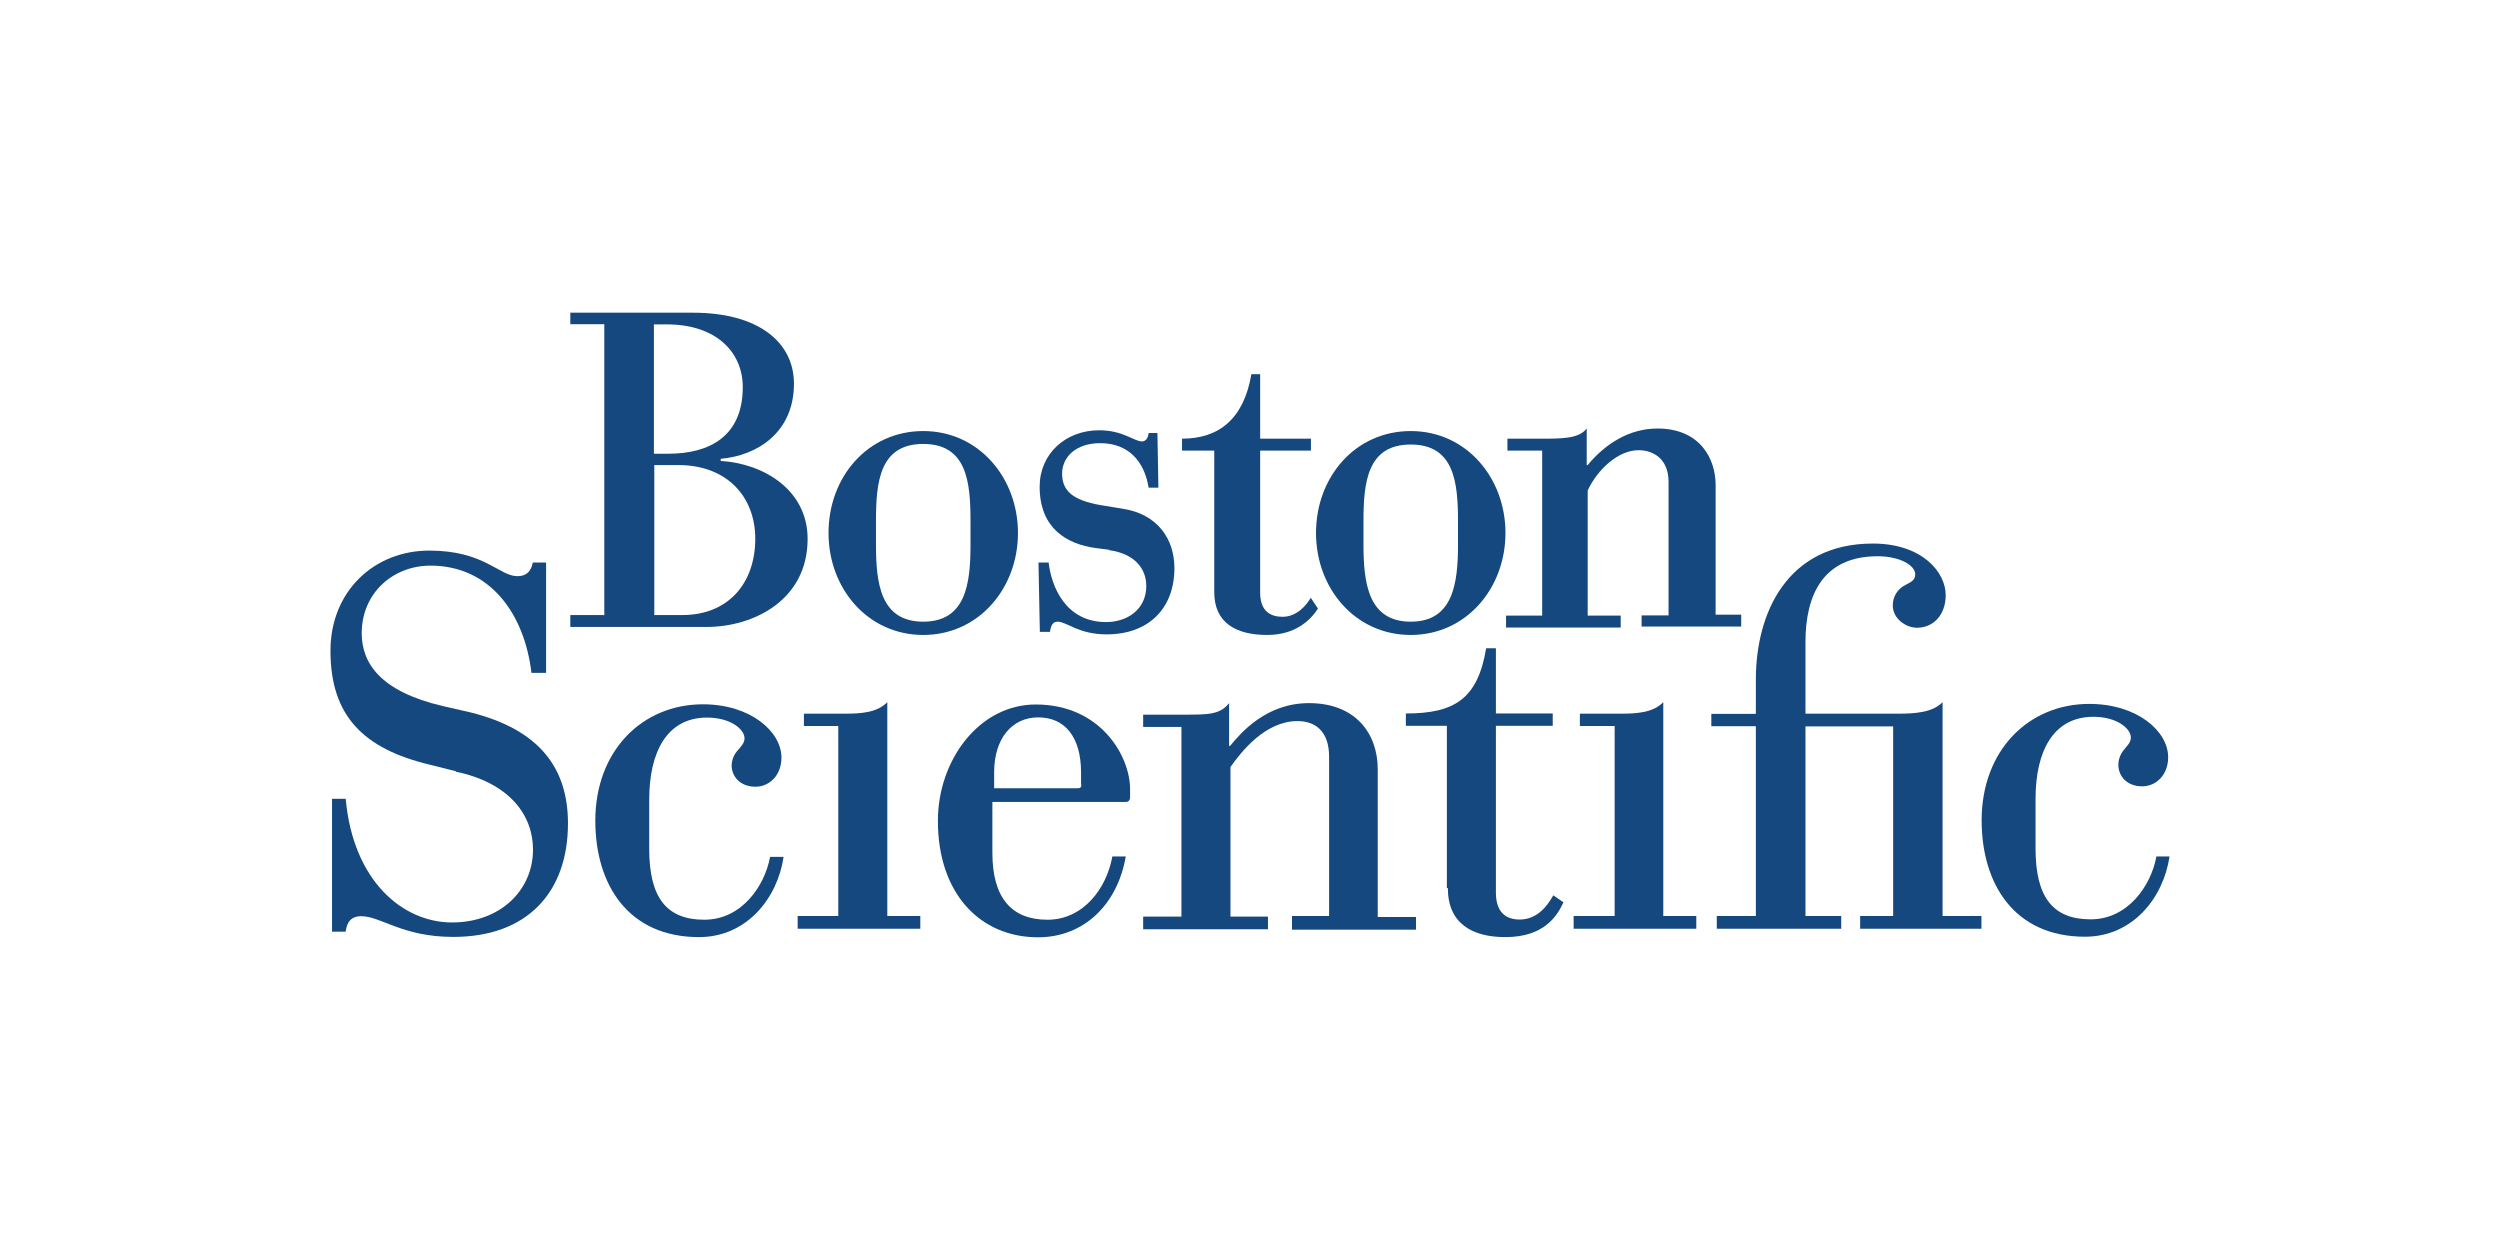
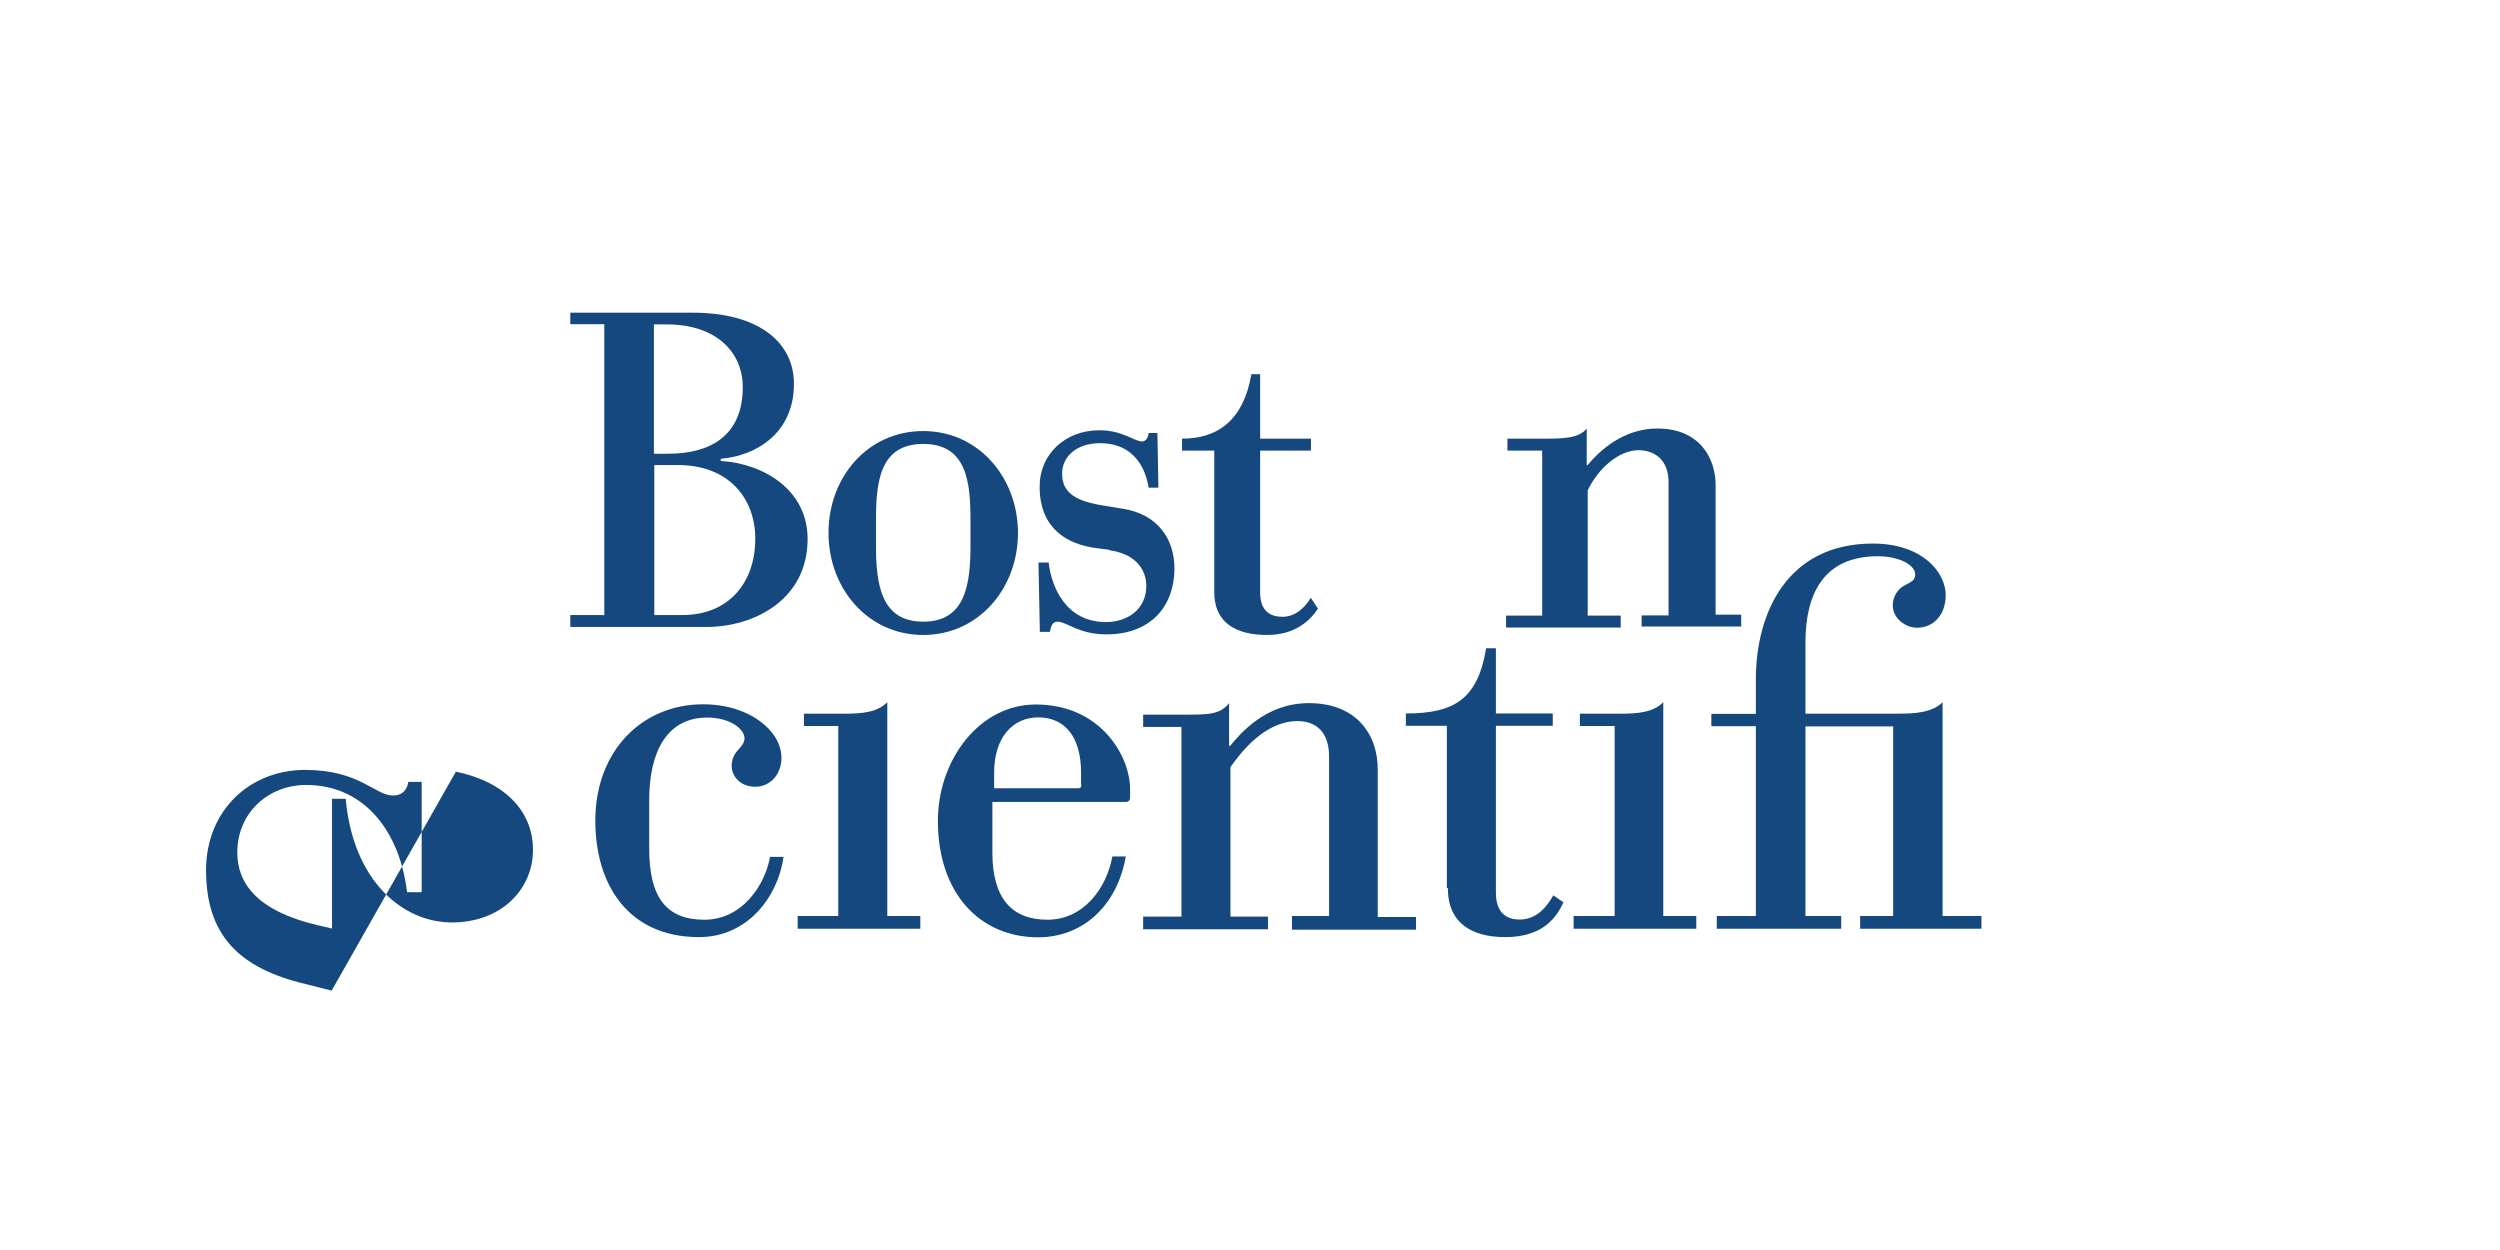
<svg xmlns="http://www.w3.org/2000/svg" viewBox="0 0 128 64">
  <g fill="#14487e">
    <path d="m82.67 46.9h-2.1v.65h6.28v-.65h-1.69v-10.95c-.52.54-1.35.59-2.19.59h-2.08v.63h1.78v9.74" />
    <path d="m42.94 46.9h-2.1v.65h6.28v-.65h-1.69v-10.95c-.52.54-1.35.59-2.19.59h-2.08v.63h1.76v9.74" />
    <path d="m89.91 46.9h-2.01v.65h6.37v-.65h-1.83v-9.71h4.49v9.71h-1.69v.65h6.21v-.65h-1.99v-10.95c-.52.54-1.44.59-2.28.59h-4.74v-3.66c0-2.44.91-4.4 3.7-4.4 1.1 0 1.92.45 1.92.93 0 .32-.27.41-.5.54-.4.19-.65.6-.65 1.04 0 .7.68 1.15 1.24 1.15.86 0 1.47-.68 1.47-1.67 0-1.17-1.2-2.64-3.73-2.64-4.4 0-5.99 3.57-5.99 6.96v1.76h-2.28v.63h2.28v9.74" />
-     <path d="m23.34 39.51c2.73.57 3.95 2.21 3.95 3.99 0 2.06-1.65 3.73-4.15 3.73s-5.06-2.1-5.44-6.33h-.7v6.8h.7c.05-.45.25-.79.79-.79 1.02 0 2.1 1.06 4.72 1.06 3.8 0 5.87-2.3 5.87-5.81 0-2.76-1.38-4.79-5.01-5.69l-1.4-.32c-3.21-.75-4.15-2.21-4.15-3.73 0-2.06 1.61-3.46 3.52-3.46 3.03 0 4.81 2.44 5.17 5.49h.75v-5.65h-.68c-.07.36-.25.7-.79.7-.93 0-1.69-1.31-4.51-1.31s-5.06 2.08-5.06 5.13c0 3.3 1.65 5.01 5.08 5.83l1.35.34" />
+     <path d="m23.34 39.51c2.73.57 3.95 2.21 3.95 3.99 0 2.06-1.65 3.73-4.15 3.73s-5.06-2.1-5.44-6.33h-.7v6.8h.7l-1.4-.32c-3.21-.75-4.15-2.21-4.15-3.73 0-2.06 1.61-3.46 3.52-3.46 3.03 0 4.81 2.44 5.17 5.49h.75v-5.65h-.68c-.07.36-.25.7-.79.7-.93 0-1.69-1.31-4.51-1.31s-5.06 2.08-5.06 5.13c0 3.3 1.65 5.01 5.08 5.83l1.35.34" />
    <path d="m74.13 45.47c0 1.83 1.27 2.51 2.94 2.51 2.01 0 2.66-1.1 2.98-1.78l-.52-.36c-.32.57-.84 1.24-1.72 1.24-.68 0-1.22-.34-1.22-1.38v-8.54h2.91v-.63h-2.91v-3.34h-.5c-.43 2.62-1.65 3.34-4.11 3.34v.63h2.1v8.31" />
    <path d="m66.18 46.9h1.87v-8.15c0-1.31-.7-1.83-1.62-1.83-1.65 0-2.87 1.56-3.43 2.35v7.66h1.92v.65h-6.39v-.65h1.96v-9.71h-1.96v-.63h2.08c1.27 0 1.85 0 2.32-.59v2.19h.05c.54-.65 1.83-2.19 4.04-2.19 2.37 0 3.52 1.54 3.52 3.39v7.56h1.96v.65h-6.35v-.7" />
    <path d="m39.42 43.91c-.27 1.43-1.43 3.18-3.36 3.18s-2.82-1.13-2.82-3.62v-2.53c0-2.44.91-4.2 2.96-4.2 1.22 0 1.92.61 1.92 1.06 0 .25-.18.41-.32.59-.21.21-.33.5-.34.79 0 .57.43 1.1 1.22 1.1.72 0 1.33-.59 1.33-1.49 0-1.33-1.58-2.73-4.02-2.73-3.1 0-5.51 2.37-5.51 5.96 0 3.28 1.69 5.96 5.31 5.96 2.44 0 4.02-1.99 4.33-4.11h-.7" />
-     <path d="m110.4 43.89c-.27 1.43-1.43 3.18-3.36 3.18s-2.82-1.13-2.82-3.62v-2.55c0-2.44.91-4.2 2.96-4.2 1.22 0 1.92.61 1.92 1.06 0 .25-.18.41-.32.59-.2.22-.32.51-.32.81 0 .57.43 1.1 1.22 1.1.72 0 1.33-.59 1.33-1.49 0-1.33-1.58-2.73-4.04-2.73-3.1 0-5.51 2.37-5.51 5.96 0 3.28 1.69 5.96 5.29 5.96 2.44 0 4.02-1.99 4.33-4.11h-.68" />
    <path d="m56.95 43.86c-.29 1.61-1.47 3.23-3.32 3.23s-2.82-1.13-2.82-3.43v-2.6h6.82c.16 0 .23-.09.23-.25v-.41c0-1.67-1.49-4.33-4.83-4.33-2.89 0-5.01 2.84-5.01 5.96 0 3.73 2.17 5.96 5.13 5.96 2.32 0 4.06-1.65 4.49-4.14h-.69zm-1.58-3.68c0 .11-.05.18-.18.18h-4.29v-.81c0-1.74.91-2.82 2.26-2.82s2.19.99 2.19 2.82v.63" />
    <path d="m33.5 16.61h.65c2.53 0 3.88 1.43 3.88 3.21 0 2.53-1.72 3.41-3.8 3.41h-.75v-6.62zm-2.58 14.88h-1.72v.61h6.98c2.37 0 5.17-1.35 5.17-4.51 0-2.51-2.26-3.86-4.45-3.99v-.11c1.87-.16 3.75-1.35 3.75-3.84 0-2.14-1.83-3.64-5.17-3.64h-6.28v.59h1.74v14.9h-.02zm2.58-7.68h1.22c2.55 0 3.95 1.67 3.95 3.77 0 2.28-1.38 3.91-3.73 3.91h-1.44v-7.67" />
    <path d="m42.42 27.29c0 2.84 2.01 5.22 4.85 5.22s4.85-2.39 4.85-5.22-2.01-5.22-4.85-5.22-4.85 2.35-4.85 5.22zm7.27.59c0 1.99-.23 3.95-2.42 3.95s-2.42-1.96-2.42-3.95v-1.2c0-1.99.18-3.95 2.42-3.95s2.42 1.96 2.42 3.95z" />
-     <path d="m67.38 27.29c0 2.84 2.01 5.22 4.85 5.22s4.85-2.39 4.85-5.22-2.01-5.22-4.85-5.22-4.85 2.35-4.85 5.22zm7.27.59c0 1.99-.25 3.95-2.42 3.95s-2.42-1.96-2.42-3.95v-1.17c0-1.99.18-3.95 2.42-3.95s2.42 1.96 2.42 3.95z" />
    <path d="m84.05 31.51h1.38v-6.84c0-1.15-.75-1.62-1.54-1.62-1.04 0-2.1.99-2.6 2.06v6.41h1.69v.61h-5.87v-.61h1.85v-8.45h-1.78v-.61h1.74c1.06 0 1.92 0 2.32-.52v1.87h.05c.91-1.1 2.14-1.87 3.57-1.87 2.21 0 2.98 1.58 2.98 2.89v6.64h1.31v.61h-5.1z" />
    <path d="m56.79 28.17c1.33.18 1.9.97 1.9 1.83 0 1.2-.97 1.85-2.06 1.85-2.08 0-2.8-1.83-2.94-3.05h-.52l.07 3.55h.52c.05-.36.16-.52.39-.52.47 0 1.06.65 2.51.65 2.17 0 3.47-1.35 3.47-3.39 0-1.47-.84-2.78-2.69-3.05l-1.1-.18c-1.44-.25-1.96-.75-1.96-1.61s.72-1.56 1.95-1.56c1.43 0 2.26.91 2.48 2.28h.5l-.05-2.8h-.45c-.02.2-.11.43-.34.43-.41 0-.97-.57-2.19-.57-1.72 0-3.05 1.2-3.05 2.89 0 2.14 1.4 2.94 2.87 3.14l.7.09" />
    <path d="m67.11 30.61c-.23.39-.72.97-1.44.97-.61 0-1.15-.27-1.15-1.24v-7.27h2.6v-.61h-2.6v-3.3h-.45c-.39 2.3-1.67 3.3-3.55 3.3v.61h1.65v7.25c0 1.58 1.13 2.19 2.71 2.19 1.44 0 2.21-.75 2.6-1.35l-.36-.54" />
  </g>
</svg>